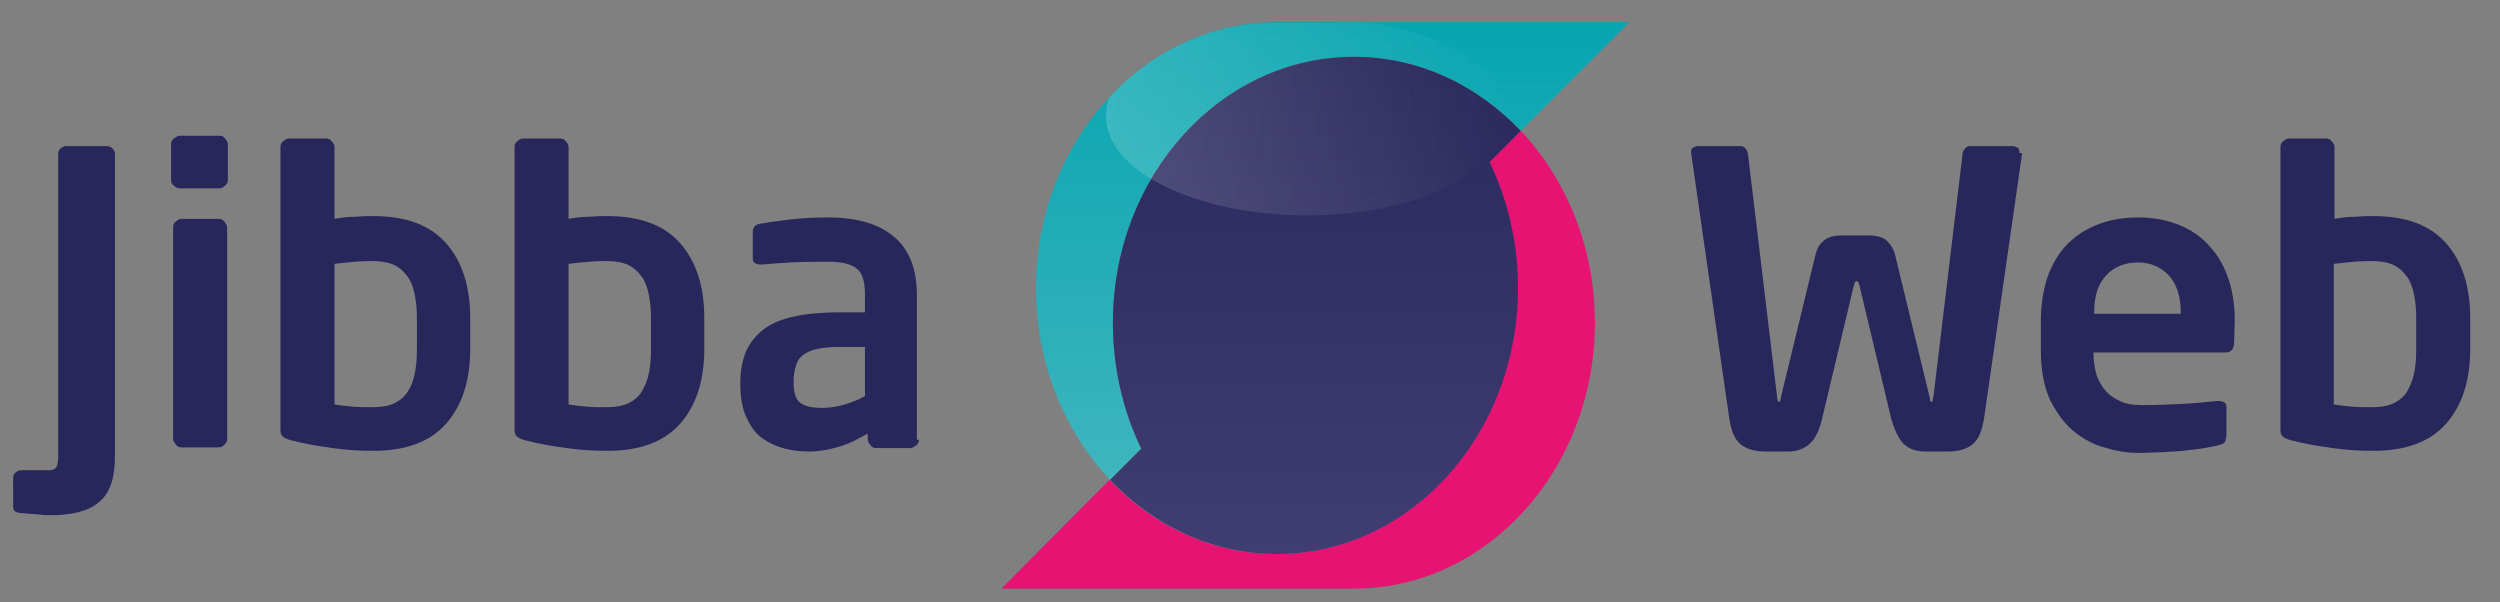
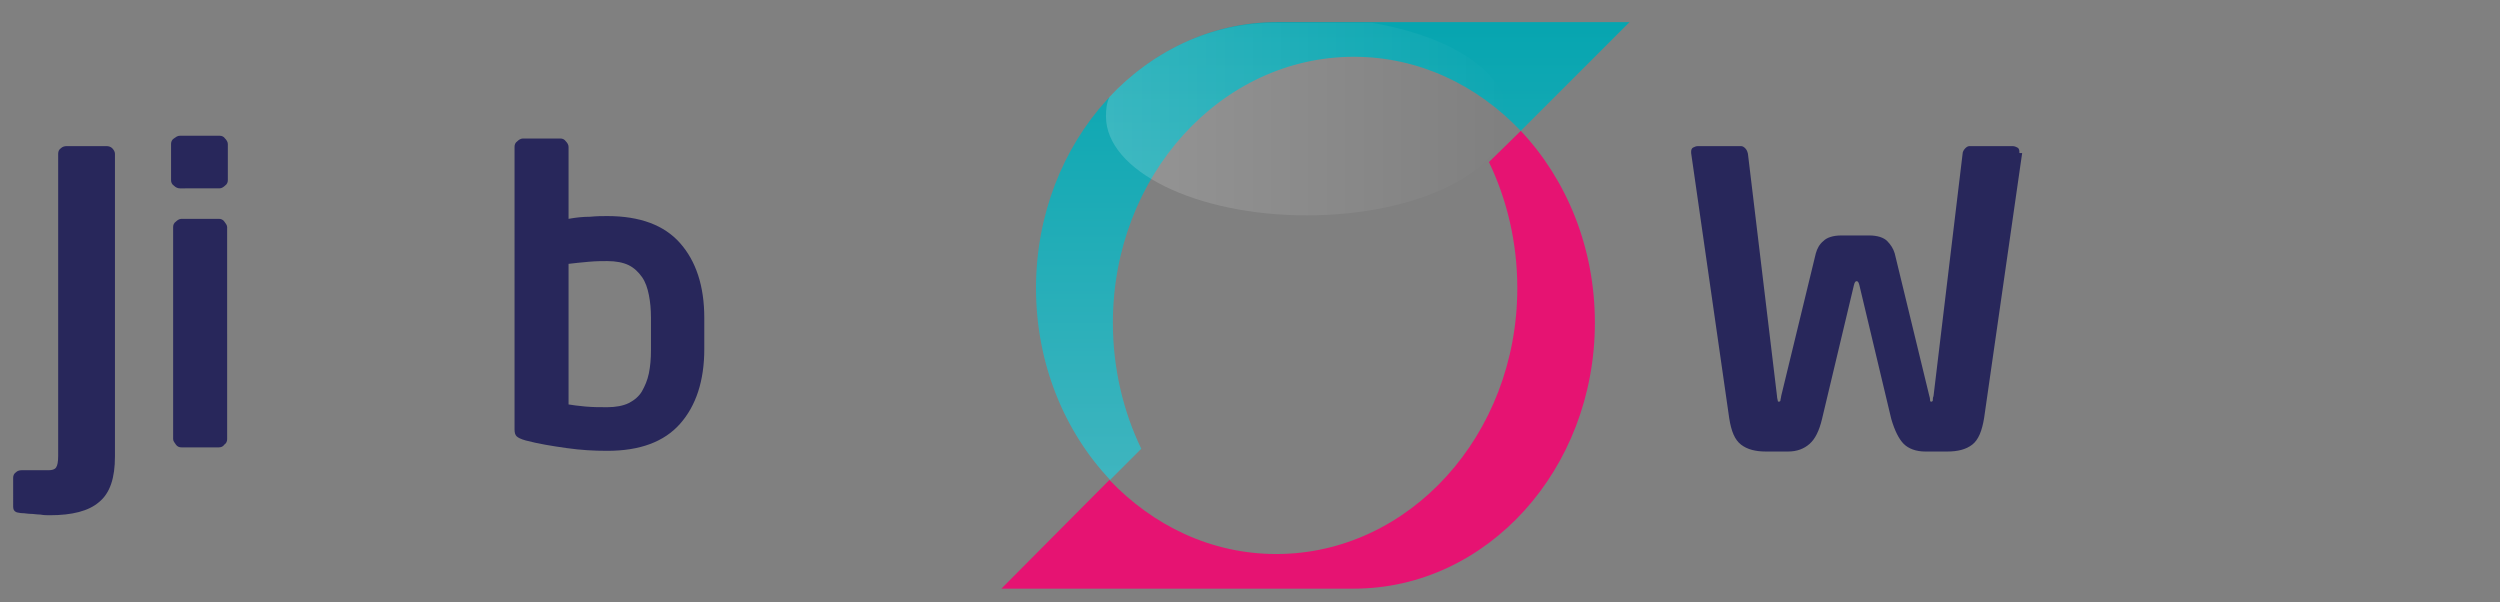
<svg xmlns="http://www.w3.org/2000/svg" version="1.1" id="Layer_2_00000162326878880985860060000002518144595519659700_" x="0px" y="0px" viewBox="0 0 361 87" style="enable-background:new 0 0 361 87;" xml:space="preserve">
  <rect x="0" y="0" width="361" height="87" fill="#808080" stroke="none" />
  <style type="text/css">
	.st0{fill:url(#SVGID_1_);}
	.st1{fill:url(#SVGID_00000044885733323011992800000017538153205966754702_);}
	.st2{fill:url(#SVGID_00000170245480001223989810000012911761194544686211_);}
	.st3{fill:url(#SVGID_00000085963362658066060300000012964191413840368535_);}
	.st4{fill:#28275B;}
</style>
  <linearGradient id="SVGID_1_" gradientUnits="userSpaceOnUse" x1="187.45" y1="2671" x2="187.45" y2="2604.9" gradientTransform="matrix(1 0 0 1 0 -2586)">
    <stop offset="0" style="stop-color:#E61372" />
    <stop offset="1" style="stop-color:#E61372" />
  </linearGradient>
  <path class="st0" d="M215,23.4c2.6,5.4,4.1,11.6,4.1,18.2c0,21.2-15.6,38.4-34.8,38.4c-9.4,0-17.8-4.1-24.1-10.7L144.6,85h50.9  c19.2,0,34.8-17.2,34.8-38.4c0-10.9-4.1-20.7-10.7-27.7L215,23.4z" />
  <linearGradient id="SVGID_00000072276584390763206530000007813940203113348761_" gradientUnits="userSpaceOnUse" x1="192.45" y1="2655.3" x2="192.45" y2="2589.2" gradientTransform="matrix(1 0 0 1 0 -2586)">
    <stop offset="0" style="stop-color:#3FB5BF" />
    <stop offset="1" style="stop-color:#06A5B0" />
  </linearGradient>
  <path style="fill:url(#SVGID_00000072276584390763206530000007813940203113348761_);" d="M164.8,64.8c-2.6-5.4-4.1-11.6-4.1-18.2  c0-21.2,15.6-38.4,34.8-38.4c9.4,0,17.8,4.1,24.1,10.7l15.7-15.7h-50.9c-19.2,0-34.8,17.2-34.8,38.4c0,10.9,4.1,20.7,10.7,27.7  L164.8,64.8z" />
  <linearGradient id="SVGID_00000005979103982092733440000011379803313430594447_" gradientUnits="userSpaceOnUse" x1="189.95" y1="2666" x2="189.95" y2="2594.2" gradientTransform="matrix(1 0 0 1 0 -2586)">
    <stop offset="0" style="stop-color:#403D72" />
    <stop offset="1" style="stop-color:#29275B" />
  </linearGradient>
-   <path style="fill:url(#SVGID_00000005979103982092733440000011379803313430594447_);" d="M219.2,41.6c0-6.6-1.5-12.8-4.1-18.2  l4.5-4.5l0,0l0,0c-6.3-6.6-14.7-10.7-24.1-10.7c-19.2,0-34.8,17.2-34.8,38.4c0,6.6,1.5,12.8,4.1,18.2l-4.5,4.5  C166.6,75.9,175,80,184.4,80C203.6,80,219.2,62.8,219.2,41.6z" />
  <linearGradient id="SVGID_00000011020647288643704340000017035660595242299305_" gradientUnits="userSpaceOnUse" x1="159.7" y1="2603.199" x2="217.7" y2="2603.199" gradientTransform="matrix(1 0 0 1 0 -2586)">
    <stop offset="0" style="stop-color:#FFFFFF;stop-opacity:0.17" />
    <stop offset="1" style="stop-color:#FFFFFF;stop-opacity:0" />
  </linearGradient>
  <path style="fill:url(#SVGID_00000011020647288643704340000017035660595242299305_);" d="M160.2,14c-0.4,0.9-0.5,1.8-0.5,2.8  c0,7.9,13,14.3,29,14.3s29-6.4,29-14.3c0-6.3-8.2-11.6-19.6-13.5h-13.7C175,3.2,166.5,7.3,160.2,14z" />
  <path class="st4" d="M14.3,72.5c-1.5,1.3-3.9,1.9-7.1,1.9c-0.4,0-0.9,0-1.4-0.1c-0.5,0-1-0.1-1.4-0.1s-0.8-0.1-1.2-0.1  c-0.3,0-0.6-0.1-0.7-0.1c-0.4-0.1-0.6-0.4-0.6-0.8V69c0-0.3,0.1-0.6,0.4-0.8c0.2-0.2,0.5-0.3,0.8-0.3H7c0.5,0,0.9-0.1,1.1-0.4  s0.3-0.8,0.3-1.7V22.2c0-0.3,0.1-0.6,0.4-0.8c0.2-0.2,0.5-0.3,0.8-0.3h5.8c0.3,0,0.6,0.1,0.8,0.3c0.2,0.2,0.4,0.5,0.4,0.8v43.7  C16.6,69,15.9,71.2,14.3,72.5z" />
  <path class="st4" d="M32.9,26c0,0.3-0.1,0.6-0.4,0.8c-0.2,0.2-0.5,0.4-0.8,0.4H26c-0.3,0-0.6-0.1-0.9-0.4c-0.3-0.2-0.4-0.5-0.4-0.8  v-5.2c0-0.3,0.1-0.6,0.4-0.8c0.3-0.2,0.5-0.4,0.9-0.4h5.7c0.3,0,0.6,0.1,0.8,0.4c0.2,0.2,0.4,0.5,0.4,0.8V26z M32.8,63.4  c0,0.3-0.1,0.6-0.4,0.8c-0.2,0.3-0.5,0.4-0.8,0.4h-5.4c-0.3,0-0.6-0.1-0.8-0.4c-0.2-0.3-0.4-0.5-0.4-0.8V32.8c0-0.3,0.1-0.6,0.4-0.8  c0.2-0.2,0.5-0.4,0.8-0.4h5.4c0.3,0,0.6,0.1,0.8,0.4s0.4,0.5,0.4,0.8V63.4z" />
-   <path class="st4" d="M67.9,50.4c0,4.6-1.2,8.2-3.5,10.8s-5.8,3.9-10.5,3.9c-1.9,0-3.8-0.1-5.9-0.4c-2.1-0.3-4-0.6-5.9-1.1  c-0.7-0.2-1.1-0.4-1.3-0.6c-0.2-0.2-0.3-0.5-0.3-1V21.2c0-0.3,0.1-0.6,0.4-0.8c0.2-0.2,0.5-0.4,0.8-0.4h5.4c0.3,0,0.6,0.1,0.8,0.4  c0.2,0.2,0.4,0.5,0.4,0.8v10.4c1.1-0.2,2.1-0.3,3.1-0.3c1-0.1,1.8-0.1,2.5-0.1c4.7,0,8.2,1.3,10.5,3.9c2.3,2.6,3.5,6.2,3.5,10.8  V50.4z M60.2,45.9c0-1.2-0.1-2.3-0.3-3.3s-0.5-1.9-1-2.6c-0.5-0.7-1.1-1.3-1.9-1.7c-0.8-0.4-1.9-0.6-3.1-0.6c-0.7,0-1.6,0-2.7,0.1  c-1.1,0.1-2.1,0.2-2.9,0.3v20.3c0.5,0.1,1.4,0.2,2.4,0.3c1.1,0.1,2.1,0.1,3.2,0.1c1.2,0,2.3-0.2,3.1-0.6c0.8-0.4,1.5-1,1.9-1.7  c0.5-0.7,0.8-1.6,1-2.6s0.3-2.1,0.3-3.3V45.9z" />
  <path class="st4" d="M101.7,50.4c0,4.6-1.2,8.2-3.5,10.8s-5.8,3.9-10.5,3.9c-1.9,0-3.8-0.1-5.9-0.4c-2.1-0.3-4-0.6-5.9-1.1  c-0.7-0.2-1.1-0.4-1.3-0.6c-0.2-0.2-0.3-0.5-0.3-1V21.2c0-0.3,0.1-0.6,0.4-0.8c0.2-0.2,0.5-0.4,0.8-0.4h5.4c0.3,0,0.6,0.1,0.8,0.4  c0.2,0.2,0.4,0.5,0.4,0.8v10.4c1.1-0.2,2.1-0.3,3.1-0.3c1-0.1,1.8-0.1,2.5-0.1c4.7,0,8.2,1.3,10.5,3.9c2.3,2.6,3.5,6.2,3.5,10.8  V50.4z M94,45.9c0-1.2-0.1-2.3-0.3-3.3s-0.5-1.9-1-2.6s-1.1-1.3-1.9-1.7c-0.8-0.4-1.9-0.6-3.1-0.6c-0.7,0-1.6,0-2.7,0.1  c-1.1,0.1-2.1,0.2-2.9,0.3v20.3c0.5,0.1,1.4,0.2,2.4,0.3c1.1,0.1,2.1,0.1,3.2,0.1c1.2,0,2.3-0.2,3.1-0.6c0.8-0.4,1.5-1,1.9-1.7  s0.8-1.6,1-2.6s0.3-2.1,0.3-3.3V45.9z" />
-   <path class="st4" d="M132.7,63.5c0,0.3-0.1,0.6-0.4,0.8s-0.5,0.4-0.8,0.4h-5c-0.3,0-0.6-0.1-0.8-0.4s-0.4-0.5-0.4-0.8v-0.9  c-1.4,0.8-2.7,1.5-4.1,1.9c-1.4,0.4-2.8,0.7-4.2,0.7c-1.2,0-2.4-0.1-3.6-0.4c-1.2-0.3-2.3-0.8-3.3-1.5s-1.7-1.7-2.3-3  c-0.6-1.2-0.9-2.9-0.9-4.9v-0.2c0-1.7,0.3-3.1,0.8-4.4c0.5-1.2,1.4-2.3,2.5-3.2c1.2-0.9,2.6-1.5,4.5-1.9c1.8-0.4,4-0.6,6.5-0.6h3.7  v-2.6c0-1.9-0.4-3.2-1.3-3.8c-0.8-0.6-2.1-0.9-3.9-0.9c-1.9,0-3.7,0-5.5,0.1s-3.1,0.2-4.1,0.3h-0.3c-0.3,0-0.6-0.1-0.8-0.2  s-0.3-0.4-0.3-0.8v-3.7c0-0.7,0.4-1.1,1.1-1.2c1.2-0.2,2.6-0.4,4.2-0.6c1.7-0.2,3.5-0.3,5.5-0.3c4.2,0,7.4,0.9,9.6,2.8  c2.2,1.8,3.3,4.7,3.3,8.4v20.9H132.7z M124.9,50.1h-3.7c-1.3,0-2.4,0.1-3.3,0.3c-0.8,0.2-1.5,0.5-2,0.9s-0.8,0.9-1,1.6  s-0.3,1.3-0.3,2.2v0.2c0,1.4,0.3,2.4,1,2.9s1.7,0.7,3.2,0.7c1.1,0,2.1-0.2,3.2-0.5c1-0.3,2-0.7,2.9-1.2L124.9,50.1L124.9,50.1z" />
  <path class="st4" d="M292,22.1l-5.5,38.3c-0.3,1.8-0.8,3.1-1.7,3.8c-0.9,0.7-2.1,1-3.6,1H278c-1.3,0-2.4-0.4-3.1-1.1  c-0.7-0.7-1.3-1.9-1.8-3.6l-4.6-19.3c-0.1-0.4-0.2-0.6-0.4-0.6c-0.2,0-0.3,0.2-0.4,0.6l-4.6,19.3c-0.4,1.7-1,2.9-1.8,3.6  s-1.8,1.1-3.1,1.1H255c-1.5,0-2.7-0.3-3.6-1s-1.4-1.9-1.7-3.8l-5.5-38.3v-0.2c0-0.3,0.1-0.5,0.3-0.6s0.4-0.2,0.7-0.2h6.2  c0.2,0,0.4,0.1,0.6,0.3c0.2,0.2,0.3,0.4,0.4,0.8l4.2,35c0,0.3,0.1,0.5,0.1,0.6c0,0.2,0.1,0.2,0.2,0.2c0.1,0,0.2-0.1,0.2-0.2  c0-0.2,0.1-0.4,0.1-0.6l5-20.6c0.2-0.7,0.5-1.3,1.1-1.8c0.5-0.5,1.4-0.8,2.6-0.8h4c1.2,0,2.1,0.3,2.6,0.8s0.9,1.1,1.1,1.8l5,20.6  c0.1,0.3,0.1,0.5,0.1,0.6c0,0.2,0.1,0.2,0.2,0.2c0.1,0,0.2-0.1,0.2-0.2c0-0.2,0-0.4,0.1-0.6l4.2-35c0-0.3,0.2-0.6,0.4-0.8  c0.2-0.2,0.4-0.3,0.6-0.3h6.2c0.3,0,0.5,0.1,0.7,0.2s0.3,0.3,0.3,0.6v0.2H292z" />
-   <path class="st4" d="M322.6,49.4c0,1-0.4,1.5-1.2,1.5h-19.1V51c0,0.9,0.1,1.7,0.3,2.6c0.2,0.9,0.6,1.7,1.1,2.4s1.2,1.3,2.2,1.8  c0.9,0.5,2.1,0.7,3.5,0.7c2.1,0,4.2-0.1,6.1-0.2c1.9-0.1,3.5-0.3,4.7-0.4h0.2c0.3,0,0.6,0.1,0.8,0.2c0.2,0.1,0.3,0.4,0.3,0.7v3.9  c0,0.5-0.1,0.8-0.2,1.1c-0.1,0.2-0.5,0.4-1,0.5c-0.9,0.2-1.8,0.4-2.6,0.5c-0.8,0.1-1.7,0.2-2.5,0.3c-0.8,0.1-1.8,0.1-2.8,0.2  c-1,0-2.2,0.1-3.5,0.1c-1.5,0-3.1-0.2-4.7-0.7c-1.7-0.4-3.2-1.2-4.6-2.3c-1.4-1.1-2.5-2.6-3.5-4.5c-0.9-1.9-1.4-4.3-1.4-7.2v-4.3  c0-2.3,0.3-4.3,0.9-6.2c0.6-1.8,1.5-3.4,2.7-4.7s2.7-2.3,4.4-3c1.7-0.7,3.7-1.1,6-1.1s4.3,0.4,6,1.1s3.2,1.7,4.4,3.1  c1.2,1.3,2.1,2.9,2.7,4.7c0.6,1.8,0.9,3.8,0.9,6L322.6,49.4L322.6,49.4z M314.9,45.1c0-2.3-0.6-4.1-1.7-5.3  c-1.1-1.2-2.6-1.9-4.5-1.9c-1.8,0-3.4,0.6-4.5,1.8c-1.2,1.2-1.8,3-1.8,5.4v0.2h12.5V45.1z" />
-   <path class="st4" d="M356.7,50.4c0,4.6-1.2,8.2-3.5,10.8s-5.8,3.9-10.5,3.9c-1.9,0-3.8-0.1-5.9-0.4c-2.1-0.3-4-0.6-5.9-1.1  c-0.7-0.2-1.1-0.4-1.3-0.6c-0.2-0.2-0.3-0.5-0.3-1V21.2c0-0.3,0.1-0.6,0.4-0.8c0.2-0.2,0.5-0.4,0.8-0.4h5.4c0.3,0,0.6,0.1,0.8,0.4  c0.2,0.2,0.4,0.5,0.4,0.8v10.4c1.1-0.2,2.1-0.3,3.1-0.3c1-0.1,1.8-0.1,2.5-0.1c4.7,0,8.2,1.3,10.5,3.9c2.3,2.6,3.5,6.2,3.5,10.8  V50.4z M348.9,45.9c0-1.2-0.1-2.3-0.3-3.3c-0.2-1-0.5-1.9-1-2.6s-1.1-1.3-1.9-1.7s-1.9-0.6-3.1-0.6c-0.7,0-1.6,0-2.7,0.1  c-1.1,0.1-2.1,0.2-2.9,0.3v20.3c0.5,0.1,1.4,0.2,2.4,0.3c1.1,0.1,2.1,0.1,3.2,0.1c1.2,0,2.3-0.2,3.1-0.6c0.8-0.4,1.5-1,1.9-1.7  c0.4-0.7,0.8-1.6,1-2.6s0.3-2.1,0.3-3.3V45.9z" />
</svg>